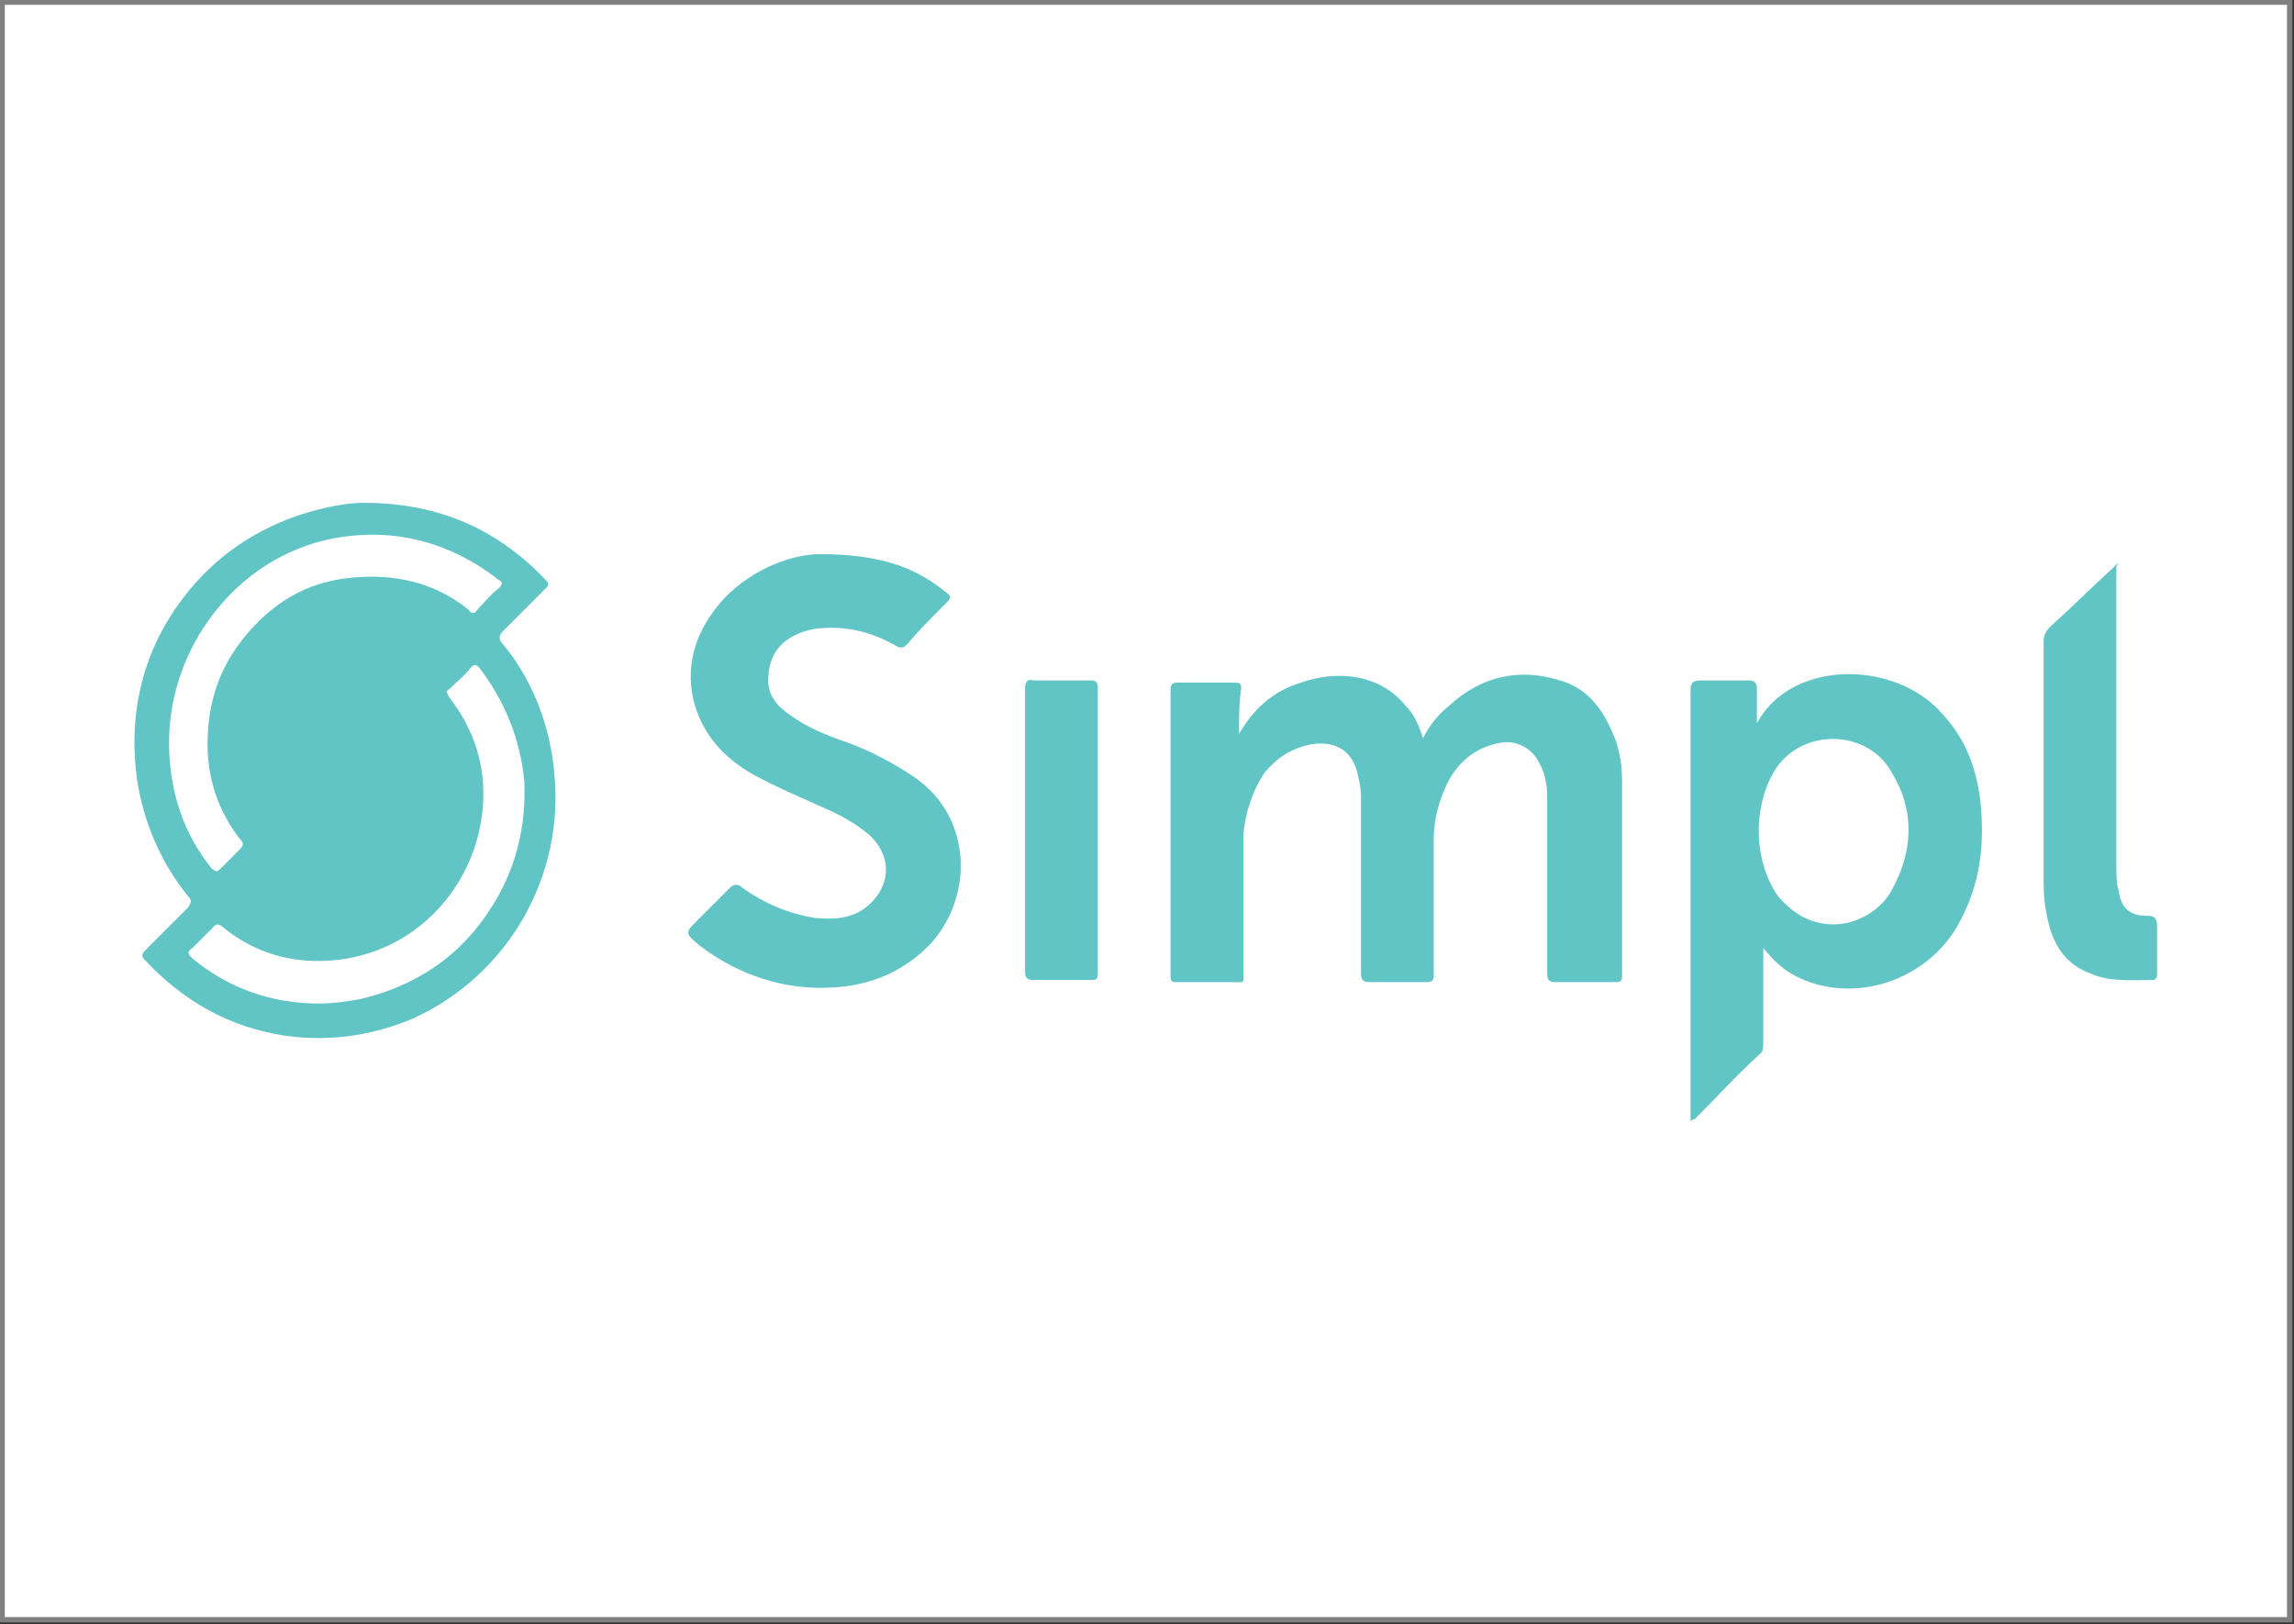
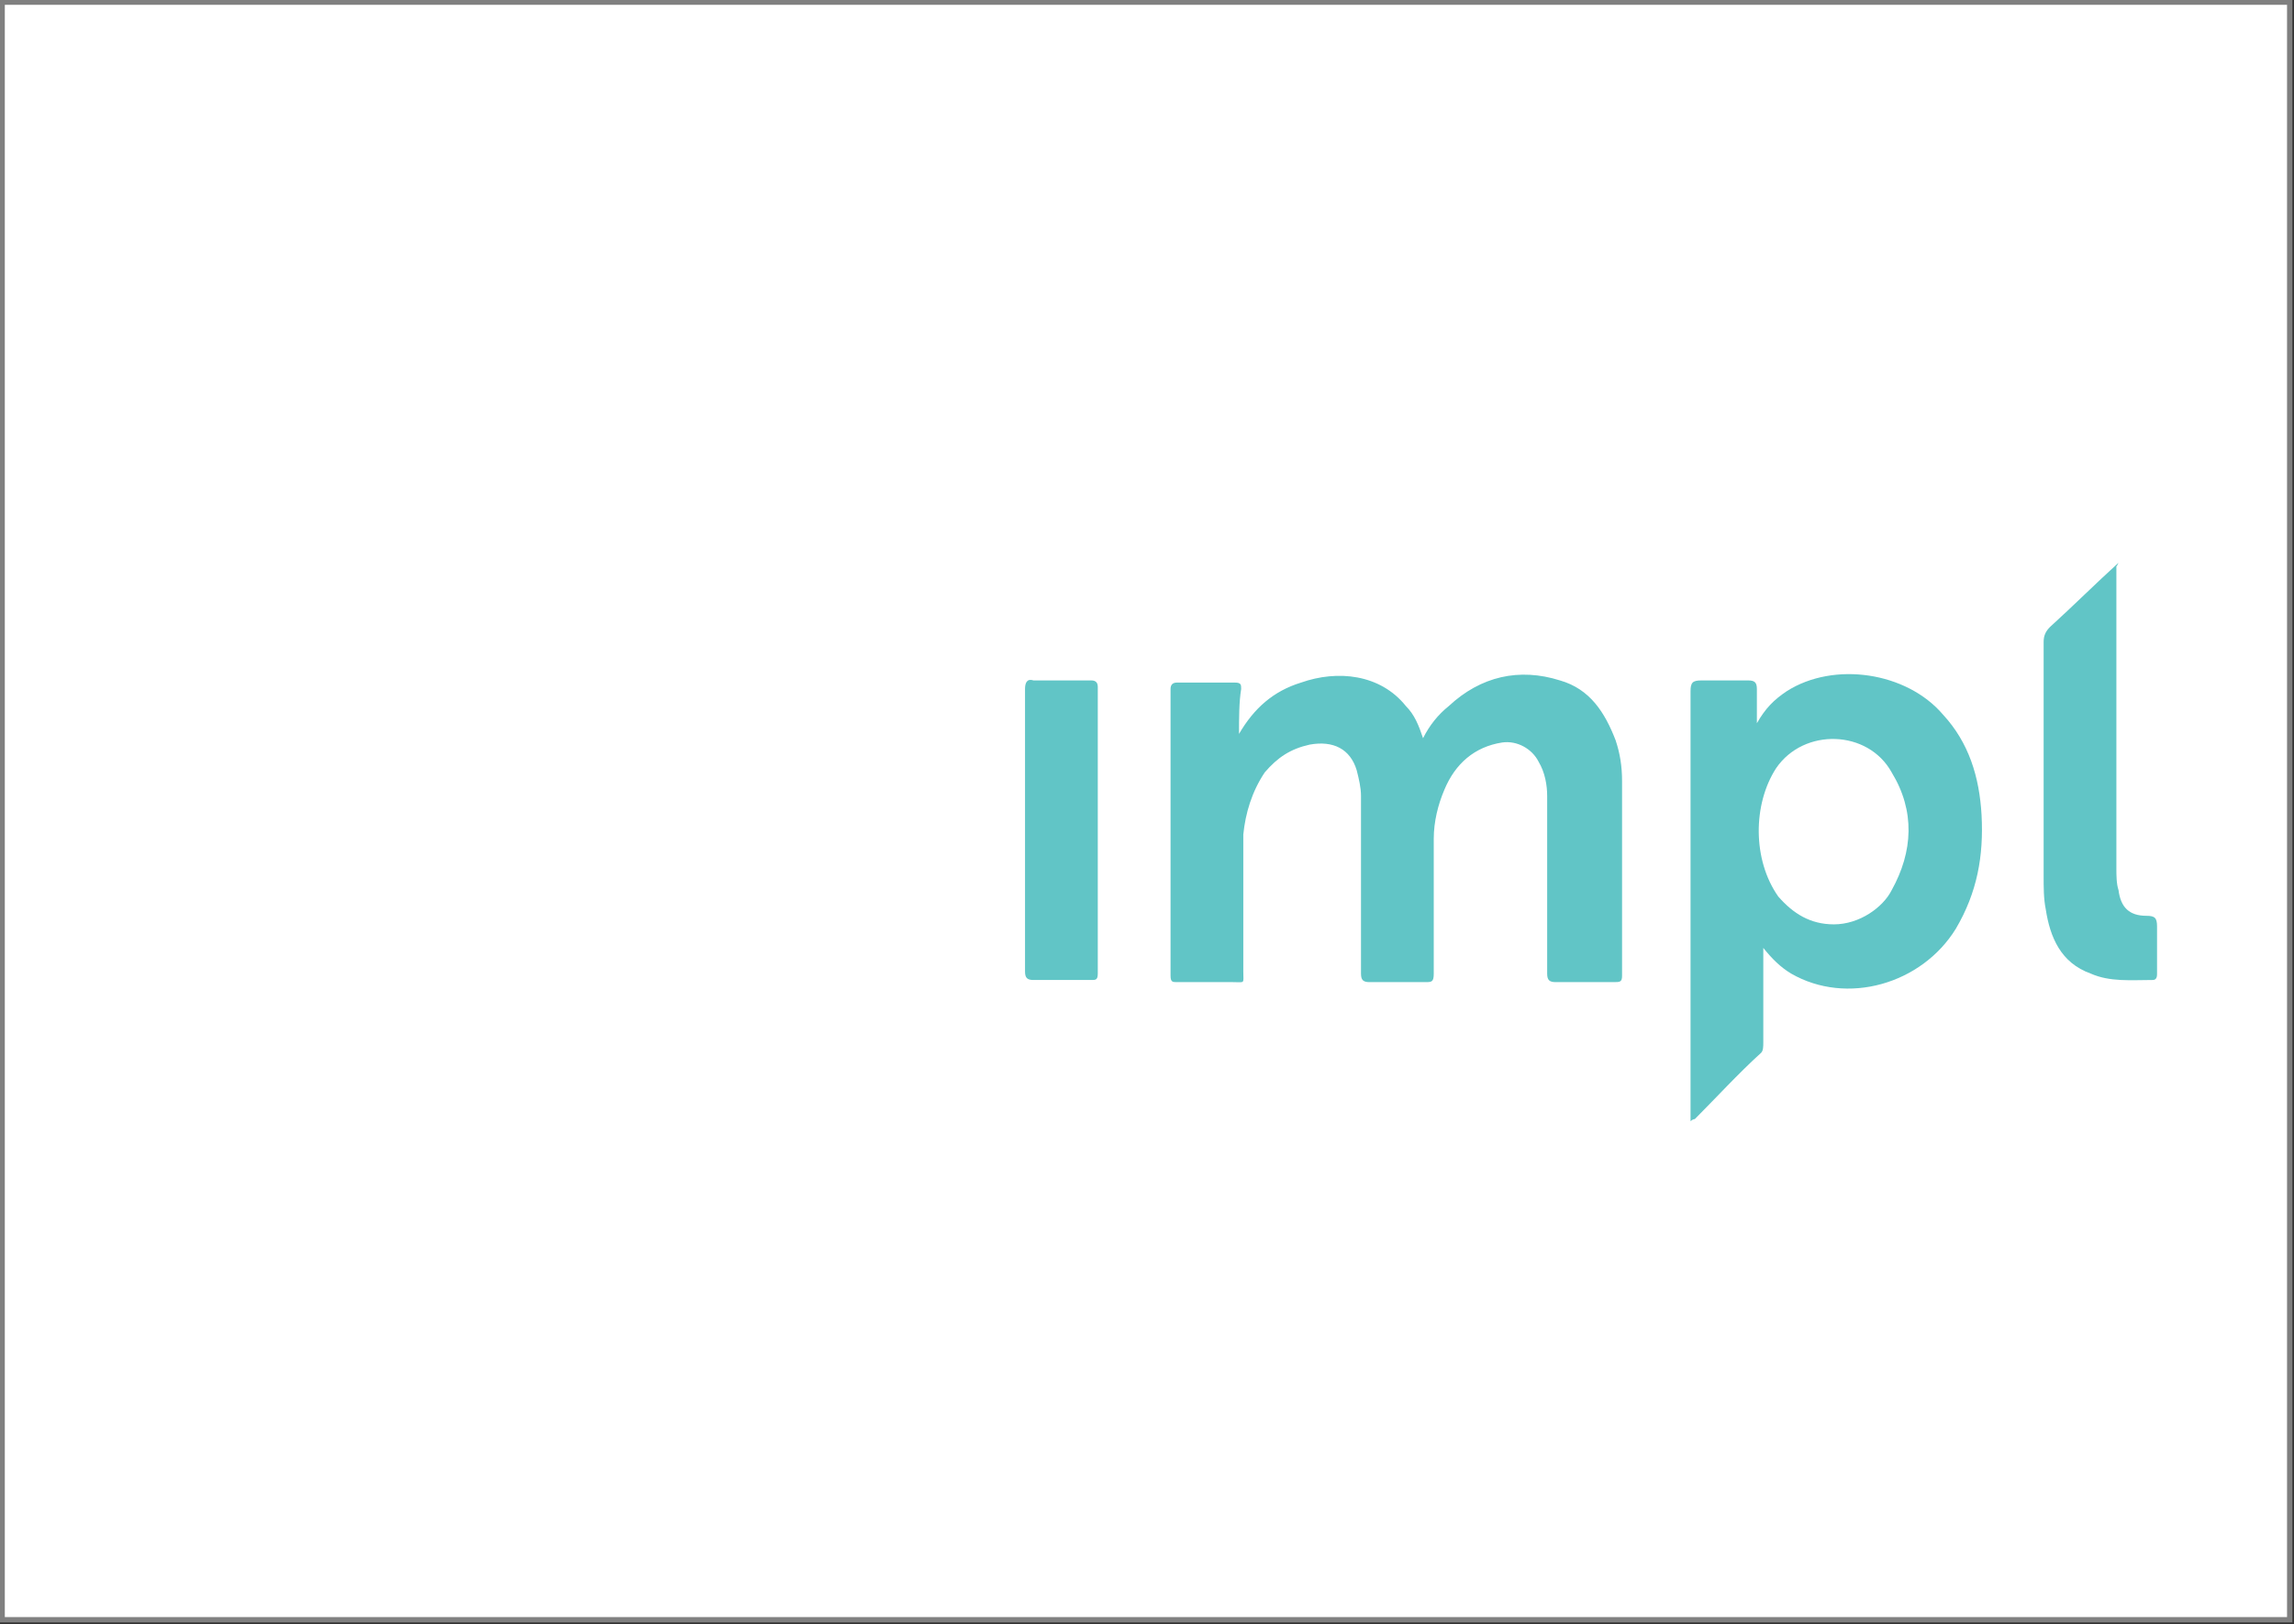
<svg xmlns="http://www.w3.org/2000/svg" version="1.1" id="Capa_1" x="0px" y="0px" viewBox="0 0 107.2 75.9" style="enable-background:new 0 0 107.2 75.9;" xml:space="preserve">
  <rect x="0" y="0" width="107.2" height="75.9" fill="#333333" stroke="none" />
  <style type="text/css">
	.st0{fill-rule:evenodd;clip-rule:evenodd;fill:#FFFFFF;stroke:#808080;stroke-width:0.25;stroke-miterlimit:10;}
	.st1{fill:#61C5C6;}
</style>
  <g>
    <g>
      <rect x="0.1" y="0.1" class="st0" width="106.9" height="75.6" />
      <g>
        <path class="st1" d="M57.9,34.3c0.7-1.2,1.6-2,2.9-2.4c1.7-0.6,3.7-0.4,4.9,1.1c0.4,0.4,0.6,0.9,0.8,1.5c0.3-0.6,0.7-1.1,1.2-1.5     c1.5-1.4,3.3-1.8,5.2-1.2c1.4,0.4,2.1,1.5,2.6,2.8c0.2,0.6,0.3,1.2,0.3,1.9c0,3,0,6.1,0,9.1c0,0.3-0.1,0.3-0.4,0.3     c-0.9,0-1.8,0-2.7,0c-0.3,0-0.4-0.1-0.4-0.4c0-2.8,0-5.5,0-8.3c0-0.5-0.1-1.1-0.4-1.6c-0.3-0.6-1-1-1.7-0.9     c-1.3,0.2-2.2,1-2.7,2.2c-0.3,0.7-0.5,1.5-0.5,2.3c0,2.1,0,4.2,0,6.3c0,0.4-0.1,0.4-0.4,0.4c-0.9,0-1.8,0-2.6,0     c-0.3,0-0.4-0.1-0.4-0.4c0-2.8,0-5.5,0-8.3c0-0.4-0.1-0.8-0.2-1.2c-0.3-1-1.1-1.4-2.2-1.2c-0.9,0.2-1.5,0.6-2.1,1.3     c-0.6,0.9-0.9,1.9-1,2.9c0,2.1,0,4.2,0,6.4c0,0.6,0.1,0.5-0.5,0.5c-0.9,0-1.7,0-2.6,0c-0.2,0-0.3,0-0.3-0.3c0-4.5,0-9,0-13.4     c0-0.2,0.1-0.3,0.3-0.3c0.9,0,1.8,0,2.7,0c0.3,0,0.3,0.1,0.3,0.3C57.9,32.8,57.9,33.6,57.9,34.3z" />
-         <path class="st1" d="M38.3,25.9c2.6,0,4.3,0.5,5.8,1.7c0.4,0.3,0.4,0.3,0,0.7c-0.6,0.6-1.2,1.2-1.7,1.8c-0.2,0.2-0.3,0.2-0.5,0.1     c-1.2-0.7-2.5-1-3.9-0.8c-1.4,0.3-2.1,1.1-2.1,2.4c0,0.7,0.4,1.2,1,1.6c0.8,0.6,1.8,1,2.7,1.3c1.1,0.4,2.2,1,3.1,1.6     c2.8,1.9,2.8,5.7,0.7,7.9c-1.1,1.1-2.4,1.7-3.9,1.9c-2.5,0.3-4.8-0.4-6.8-1.9C32,43.6,32,43.6,32.6,43c0.5-0.5,1-1,1.5-1.5     c0.2-0.2,0.4-0.2,0.6,0c1,0.7,2.1,1.2,3.4,1.4c1,0.1,1.9,0,2.6-0.7c1-1,0.9-2.3-0.1-3.2c-0.6-0.5-1.3-0.9-2-1.2     c-1.1-0.5-2.3-1-3.4-1.6c-1.4-0.8-2.4-1.9-2.8-3.5c-0.4-1.8,0.2-3.4,1.5-4.8C35.3,26.5,37.1,25.9,38.3,25.9z" />
        <path class="st1" d="M98.9,26.4c0,0.1,0,0.3,0,0.4c0,4.6,0,9.2,0,13.8c0,0.3,0,0.7,0.1,1c0.1,0.8,0.5,1.2,1.3,1.2     c0.4,0,0.5,0.1,0.5,0.5c0,0.7,0,1.5,0,2.2c0,0.1,0,0.3-0.2,0.3c-1,0-2,0.1-2.9-0.3c-1.4-0.5-1.9-1.7-2.1-3     c-0.1-0.5-0.1-1-0.1-1.6c0-3.6,0-7.3,0-10.9c0-0.3,0.1-0.5,0.3-0.7c1.1-1,2.1-2,3.2-3C98.9,26.5,98.9,26.5,98.9,26.4z" />
        <path class="st1" d="M47.9,38.8c0-2.2,0-4.4,0-6.6c0-0.3,0.1-0.5,0.4-0.4c0.9,0,1.8,0,2.7,0c0.2,0,0.3,0.1,0.3,0.3     c0,4.5,0,9,0,13.4c0,0.3-0.1,0.3-0.3,0.3c-0.9,0-1.8,0-2.7,0c-0.3,0-0.4-0.1-0.4-0.4C47.9,43.2,47.9,41,47.9,38.8z" />
-         <path class="st1" d="M25.9,36.1c-0.2-2.2-1-4.3-2.4-6c-0.2-0.2-0.2-0.4,0-0.6c0.7-0.7,1.3-1.3,2-2c0.1-0.1,0.2-0.2,0-0.4     c-2.2-2.3-4.9-3.6-8.5-3.6c-0.8,0-1.9,0.2-3.1,0.6c-2.3,0.8-4.2,2.2-5.6,4.2c-1.7,2.4-2.3,5.2-1.9,8.1c0.3,2,1.1,3.9,2.4,5.5     c0.2,0.2,0.1,0.3,0,0.5c-0.7,0.7-1.3,1.3-2,2c-0.2,0.2-0.2,0.3,0,0.5c1.8,1.9,3.9,3.1,6.5,3.5c2.1,0.3,4.1,0,6-0.8     C23.7,45.6,26.4,41,25.9,36.1z M7.9,34.7c0-4.5,3.2-8.6,7.5-9.5c2.9-0.6,5.6,0.1,7.9,1.9c0.2,0.1,0.2,0.2,0,0.4     c-0.4,0.3-0.7,0.7-1,1c-0.1,0.2-0.3,0.2-0.4,0c-1.6-1.3-3.5-1.7-5.5-1.5c-2.1,0.2-3.7,1.2-5,2.8c-1.2,1.5-1.7,3.1-1.7,5     c0,1.6,0.5,3.1,1.5,4.4c0.2,0.2,0.2,0.3,0,0.5c-0.3,0.3-0.6,0.6-0.9,0.9c-0.2,0.2-0.2,0.1-0.4,0C8.6,39,7.9,37,7.9,34.7z      M22.9,42.5c-1.4,2.2-3.5,3.6-6.1,4.2c-0.6,0.1-1.2,0.2-1.9,0.2c-2.2,0-4.2-0.7-5.9-2.1c-0.2-0.2-0.3-0.3,0-0.5     c0.3-0.3,0.6-0.6,0.9-0.9c0.2-0.3,0.4-0.2,0.6,0c1.4,1.1,3,1.6,4.8,1.5c3.7-0.2,6.4-2.9,7.1-6.1c0.5-2.3,0-4.4-1.4-6.2     c-0.1-0.2-0.2-0.3,0-0.4c0.3-0.3,0.7-0.6,1-1c0.1-0.1,0.2-0.2,0.4,0c1.2,1.6,1.9,3.3,2.1,5.3C24.6,38.6,24.1,40.7,22.9,42.5z" />
        <path class="st1" d="M92.6,38.1c-0.1-1.8-0.6-3.4-1.8-4.7c-1.7-2-5.1-2.5-7.3-1.1c-0.6,0.4-1,0.8-1.4,1.5c0-0.6,0-1.1,0-1.6     c0-0.3-0.1-0.4-0.4-0.4c-0.7,0-1.5,0-2.2,0c-0.4,0-0.5,0.1-0.5,0.5c0,6.5,0,13.1,0,19.6c0,0.1,0,0.3,0,0.5     c0.1-0.1,0.2-0.1,0.2-0.1c1-1,2-2.1,3.1-3.1c0.1-0.1,0.1-0.3,0.1-0.5c0-0.9,0-1.7,0-2.6c0-0.6,0-1.2,0-1.8     c0.4,0.5,0.8,0.9,1.3,1.2c2.6,1.5,6.1,0.5,7.7-2.1C92.4,41.7,92.7,40,92.6,38.1z M88.4,41.6c-0.4,0.8-1.5,1.6-2.7,1.6     c-1.1,0-1.9-0.5-2.6-1.3c-1.2-1.7-1.2-4.3-0.1-6c1.3-1.9,4.3-1.8,5.4,0.2C89.5,37.9,89.4,39.8,88.4,41.6z" />
      </g>
    </g>
  </g>
</svg>